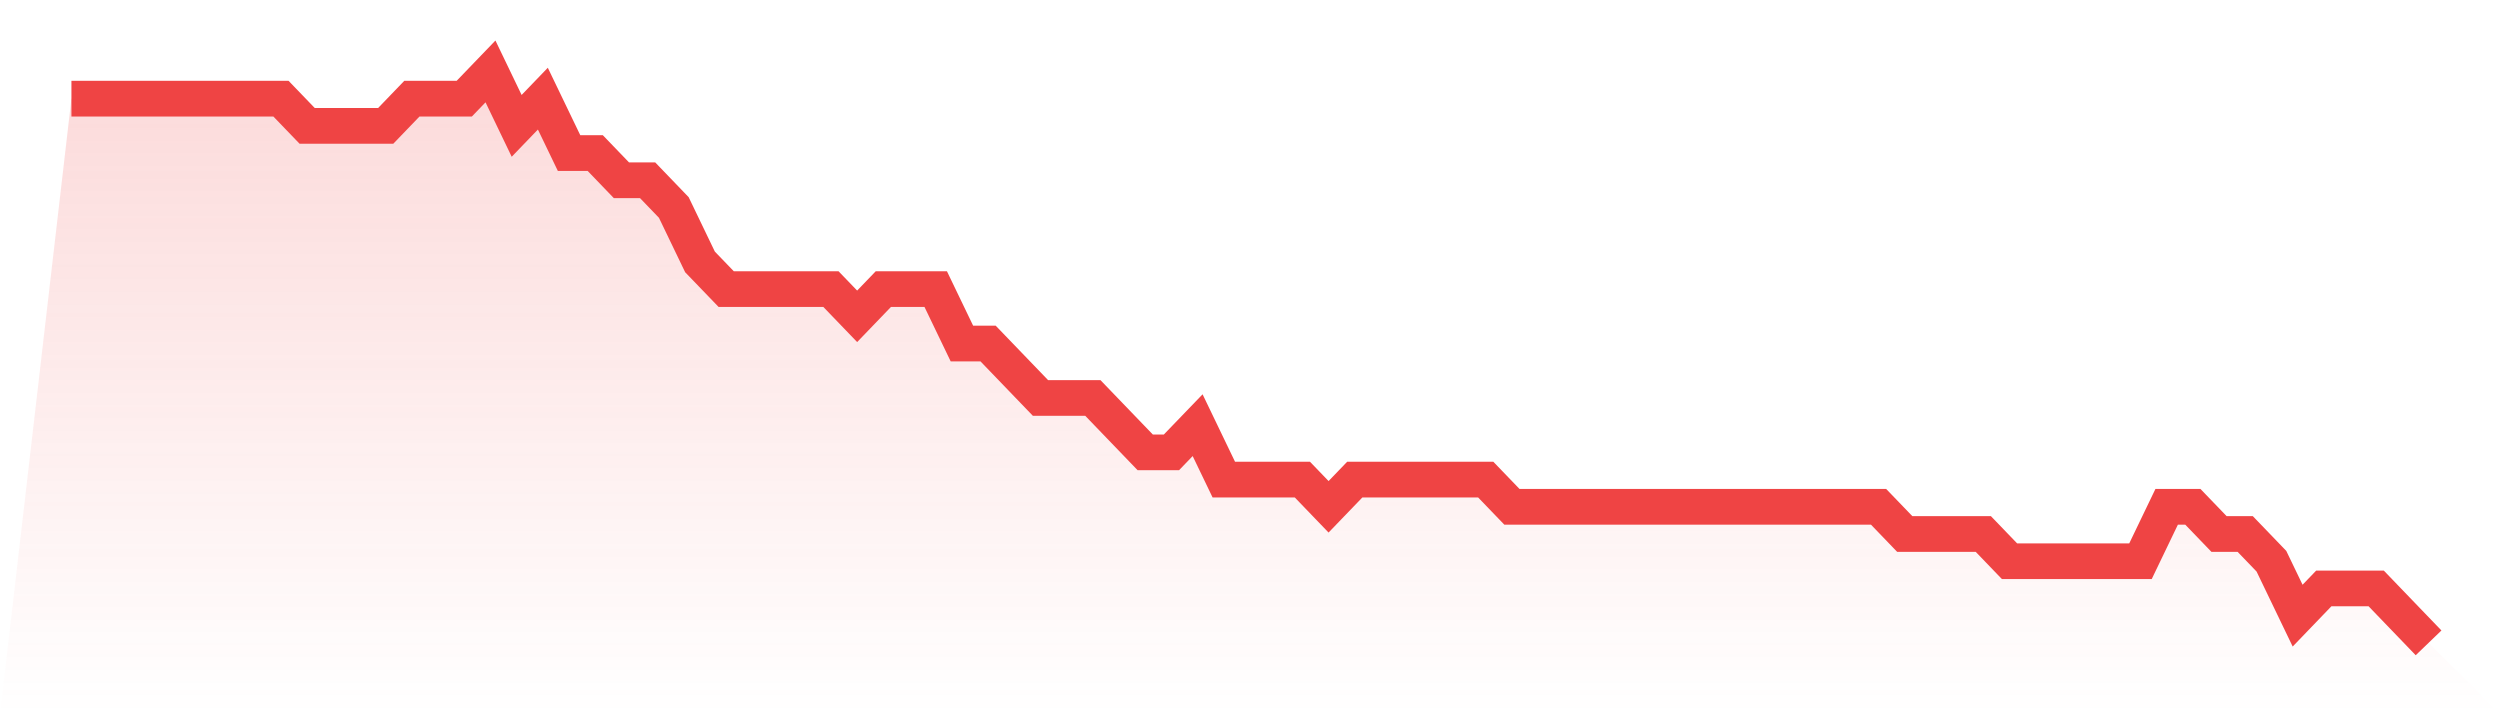
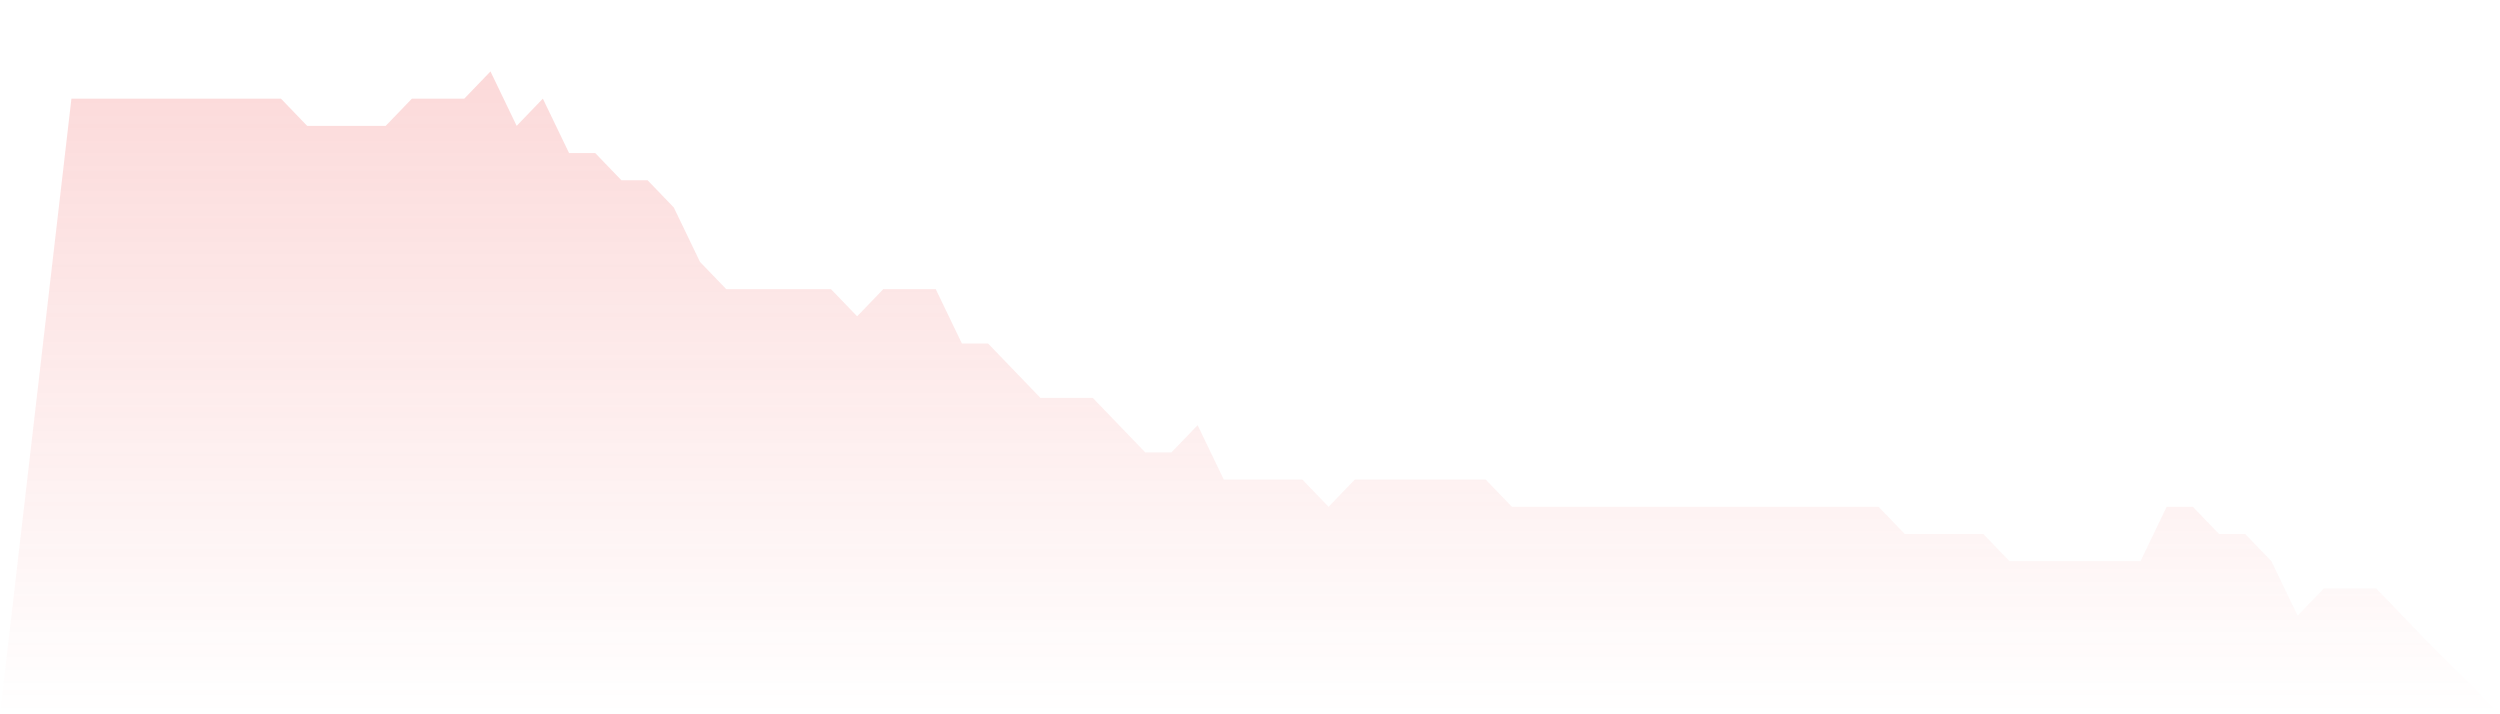
<svg xmlns="http://www.w3.org/2000/svg" viewBox="0 0 140 40">
  <defs>
    <linearGradient id="gradient" x1="0" x2="0" y1="0" y2="1">
      <stop offset="0%" stop-color="#ef4444" stop-opacity="0.2" />
      <stop offset="100%" stop-color="#ef4444" stop-opacity="0" />
    </linearGradient>
  </defs>
-   <path d="M4,5.524 L4,5.524 L5.467,5.524 L6.933,5.524 L8.4,5.524 L9.867,5.524 L11.333,5.524 L12.8,5.524 L14.267,5.524 L15.733,5.524 L17.2,7.048 L18.667,7.048 L20.133,7.048 L21.6,7.048 L23.067,5.524 L24.533,5.524 L26,5.524 L27.467,4 L28.933,7.048 L30.4,5.524 L31.867,8.571 L33.333,8.571 L34.8,10.095 L36.267,10.095 L37.733,11.619 L39.2,14.667 L40.667,16.19 L42.133,16.19 L43.6,16.19 L45.067,16.19 L46.533,16.19 L48,17.714 L49.467,16.19 L50.933,16.19 L52.4,16.19 L53.867,19.238 L55.333,19.238 L56.8,20.762 L58.267,22.286 L59.733,22.286 L61.2,22.286 L62.667,23.81 L64.133,25.333 L65.6,25.333 L67.067,23.81 L68.533,26.857 L70,26.857 L71.467,26.857 L72.933,26.857 L74.4,28.381 L75.867,26.857 L77.333,26.857 L78.8,26.857 L80.267,26.857 L81.733,26.857 L83.2,26.857 L84.667,28.381 L86.133,28.381 L87.6,28.381 L89.067,28.381 L90.533,28.381 L92,28.381 L93.467,28.381 L94.933,28.381 L96.4,28.381 L97.867,28.381 L99.333,28.381 L100.8,28.381 L102.267,28.381 L103.733,28.381 L105.2,28.381 L106.667,29.905 L108.133,29.905 L109.6,29.905 L111.067,29.905 L112.533,31.429 L114,31.429 L115.467,31.429 L116.933,31.429 L118.4,31.429 L119.867,31.429 L121.333,28.381 L122.8,28.381 L124.267,29.905 L125.733,29.905 L127.2,31.429 L128.667,34.476 L130.133,32.952 L131.6,32.952 L133.067,32.952 L134.533,34.476 L136,36 L140,40 L0,40 z" fill="url(#gradient)" />
-   <path d="M4,5.524 L4,5.524 L5.467,5.524 L6.933,5.524 L8.4,5.524 L9.867,5.524 L11.333,5.524 L12.8,5.524 L14.267,5.524 L15.733,5.524 L17.2,7.048 L18.667,7.048 L20.133,7.048 L21.6,7.048 L23.067,5.524 L24.533,5.524 L26,5.524 L27.467,4 L28.933,7.048 L30.4,5.524 L31.867,8.571 L33.333,8.571 L34.8,10.095 L36.267,10.095 L37.733,11.619 L39.2,14.667 L40.667,16.19 L42.133,16.19 L43.6,16.19 L45.067,16.19 L46.533,16.19 L48,17.714 L49.467,16.19 L50.933,16.19 L52.4,16.19 L53.867,19.238 L55.333,19.238 L56.8,20.762 L58.267,22.286 L59.733,22.286 L61.2,22.286 L62.667,23.81 L64.133,25.333 L65.6,25.333 L67.067,23.81 L68.533,26.857 L70,26.857 L71.467,26.857 L72.933,26.857 L74.4,28.381 L75.867,26.857 L77.333,26.857 L78.8,26.857 L80.267,26.857 L81.733,26.857 L83.2,26.857 L84.667,28.381 L86.133,28.381 L87.6,28.381 L89.067,28.381 L90.533,28.381 L92,28.381 L93.467,28.381 L94.933,28.381 L96.4,28.381 L97.867,28.381 L99.333,28.381 L100.8,28.381 L102.267,28.381 L103.733,28.381 L105.2,28.381 L106.667,29.905 L108.133,29.905 L109.6,29.905 L111.067,29.905 L112.533,31.429 L114,31.429 L115.467,31.429 L116.933,31.429 L118.4,31.429 L119.867,31.429 L121.333,28.381 L122.8,28.381 L124.267,29.905 L125.733,29.905 L127.2,31.429 L128.667,34.476 L130.133,32.952 L131.6,32.952 L133.067,32.952 L134.533,34.476 L136,36" fill="none" stroke="#ef4444" stroke-width="2" />
+   <path d="M4,5.524 L4,5.524 L5.467,5.524 L6.933,5.524 L8.4,5.524 L9.867,5.524 L11.333,5.524 L12.8,5.524 L14.267,5.524 L15.733,5.524 L17.2,7.048 L20.133,7.048 L21.6,7.048 L23.067,5.524 L24.533,5.524 L26,5.524 L27.467,4 L28.933,7.048 L30.4,5.524 L31.867,8.571 L33.333,8.571 L34.8,10.095 L36.267,10.095 L37.733,11.619 L39.2,14.667 L40.667,16.19 L42.133,16.19 L43.6,16.19 L45.067,16.19 L46.533,16.19 L48,17.714 L49.467,16.19 L50.933,16.19 L52.4,16.19 L53.867,19.238 L55.333,19.238 L56.8,20.762 L58.267,22.286 L59.733,22.286 L61.2,22.286 L62.667,23.81 L64.133,25.333 L65.6,25.333 L67.067,23.81 L68.533,26.857 L70,26.857 L71.467,26.857 L72.933,26.857 L74.4,28.381 L75.867,26.857 L77.333,26.857 L78.8,26.857 L80.267,26.857 L81.733,26.857 L83.2,26.857 L84.667,28.381 L86.133,28.381 L87.6,28.381 L89.067,28.381 L90.533,28.381 L92,28.381 L93.467,28.381 L94.933,28.381 L96.4,28.381 L97.867,28.381 L99.333,28.381 L100.8,28.381 L102.267,28.381 L103.733,28.381 L105.2,28.381 L106.667,29.905 L108.133,29.905 L109.6,29.905 L111.067,29.905 L112.533,31.429 L114,31.429 L115.467,31.429 L116.933,31.429 L118.4,31.429 L119.867,31.429 L121.333,28.381 L122.8,28.381 L124.267,29.905 L125.733,29.905 L127.2,31.429 L128.667,34.476 L130.133,32.952 L131.6,32.952 L133.067,32.952 L134.533,34.476 L136,36 L140,40 L0,40 z" fill="url(#gradient)" />
</svg>